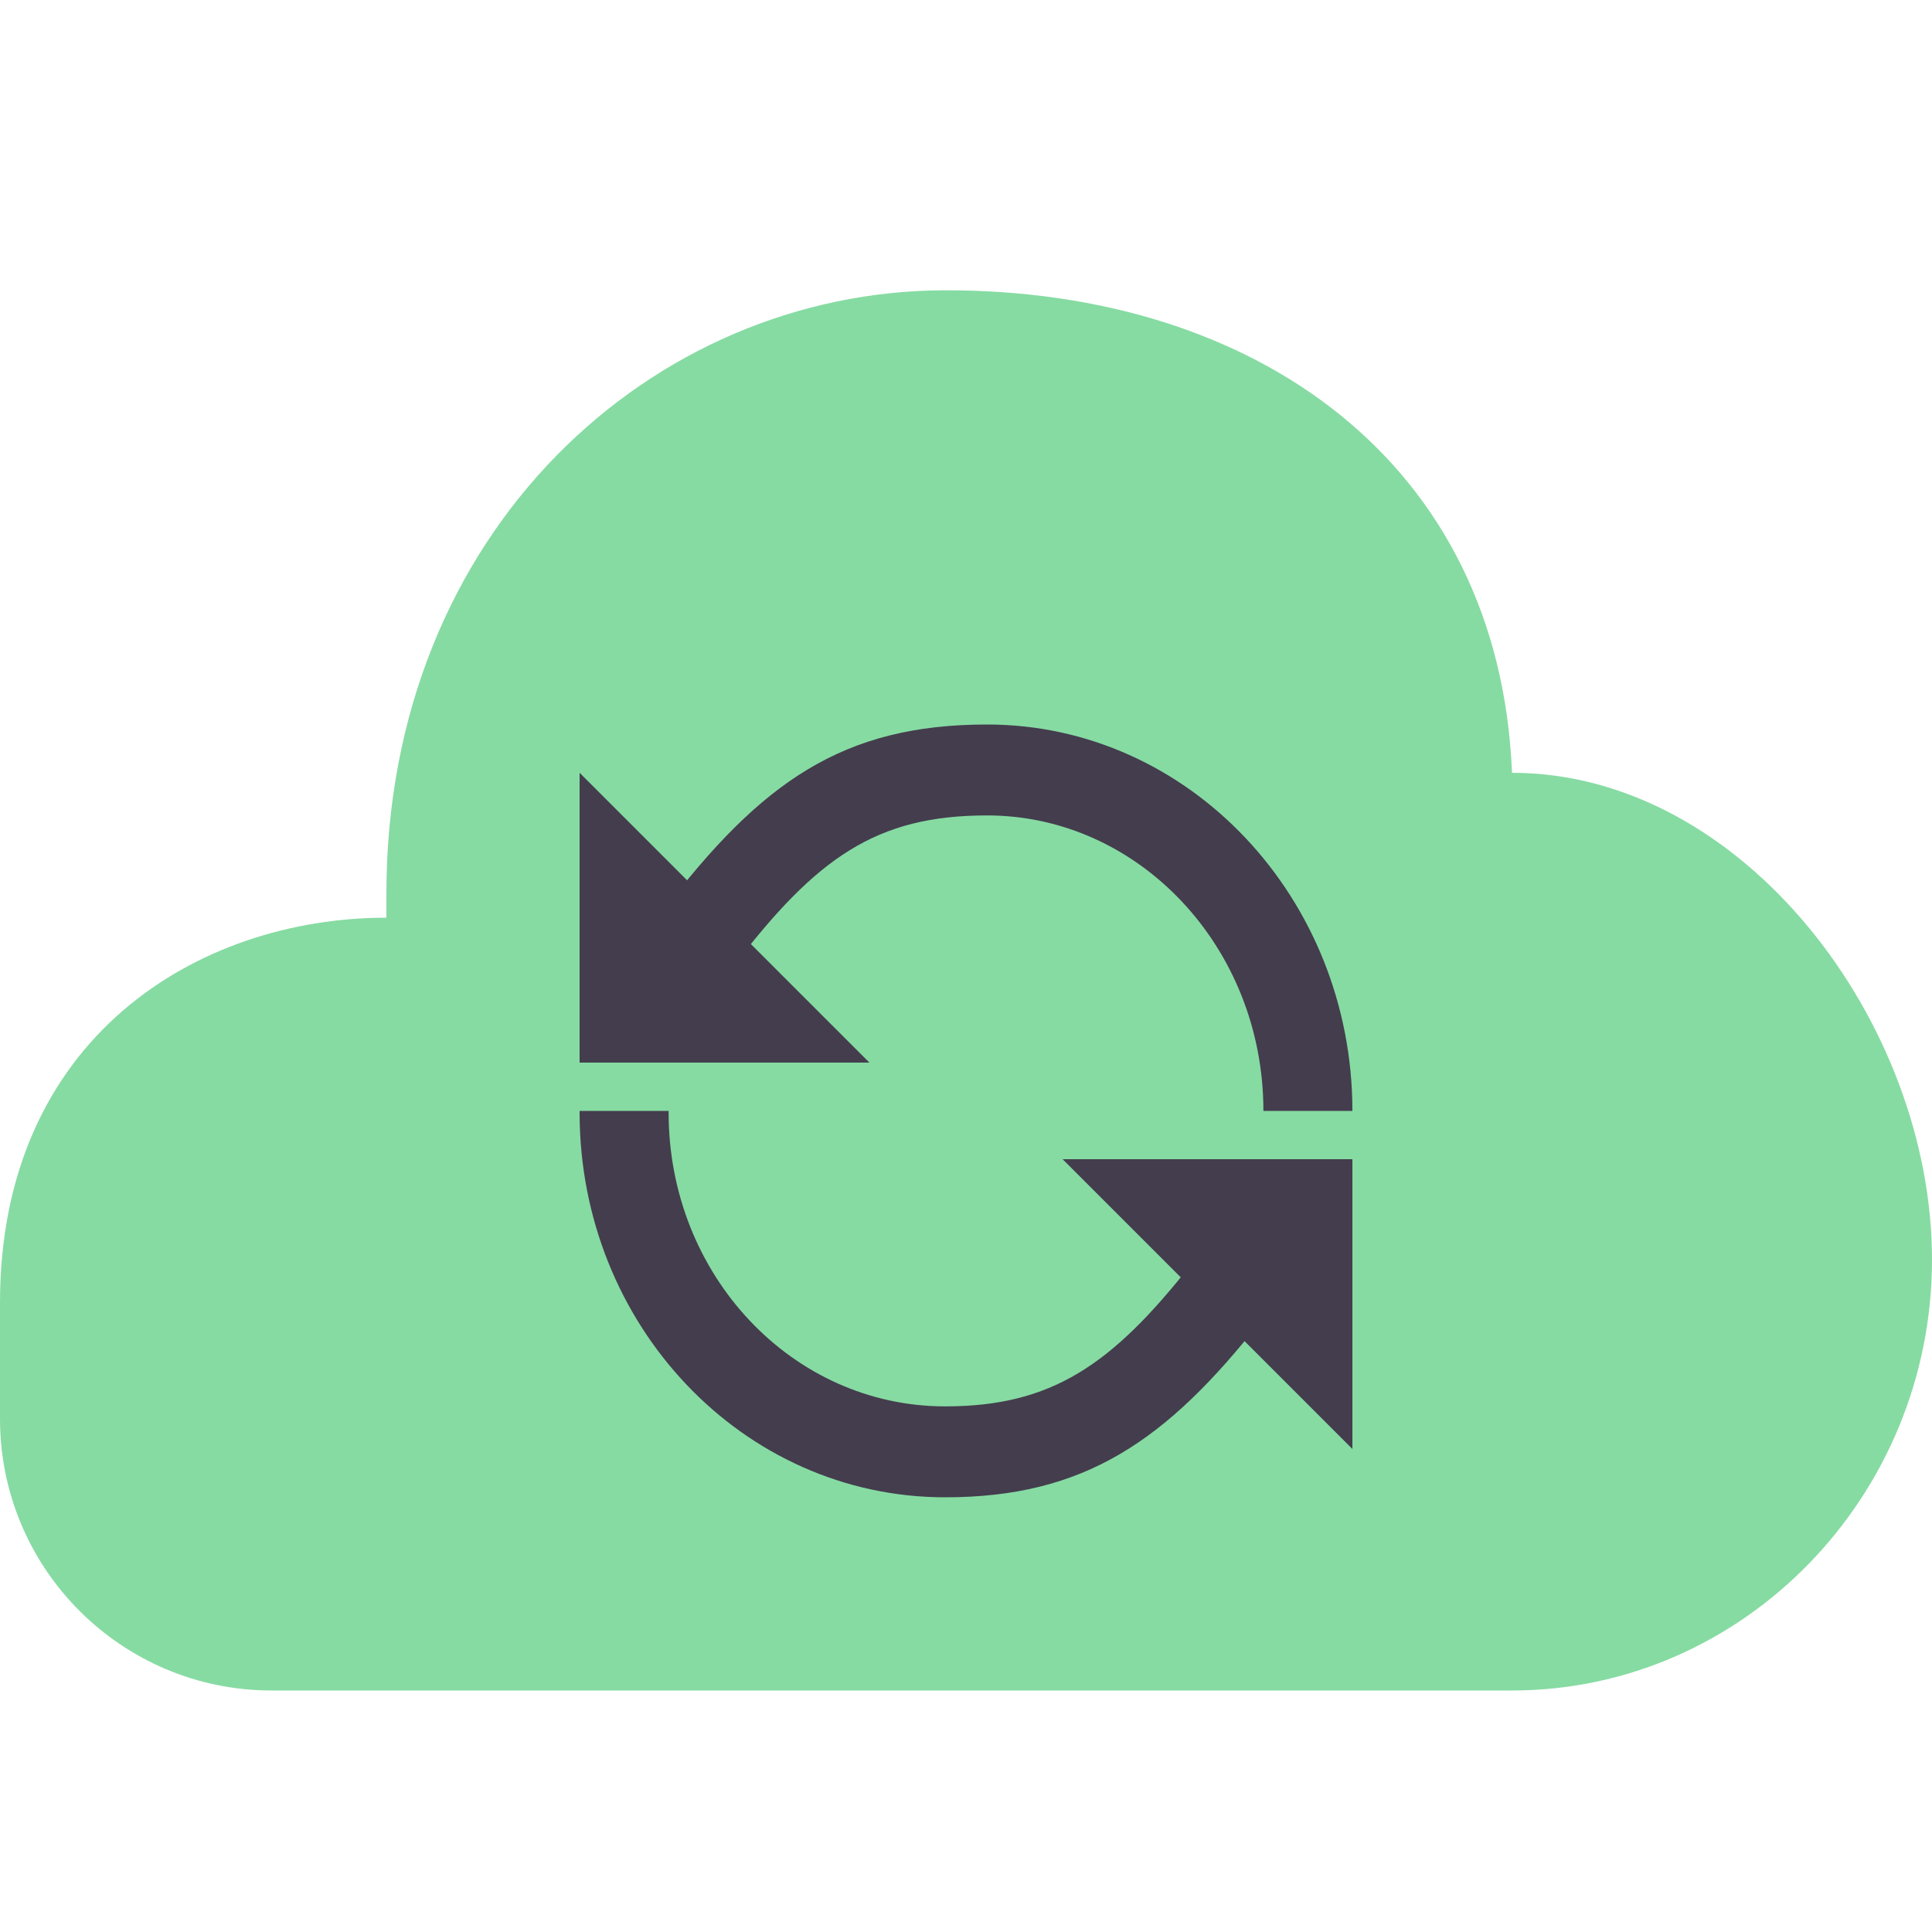
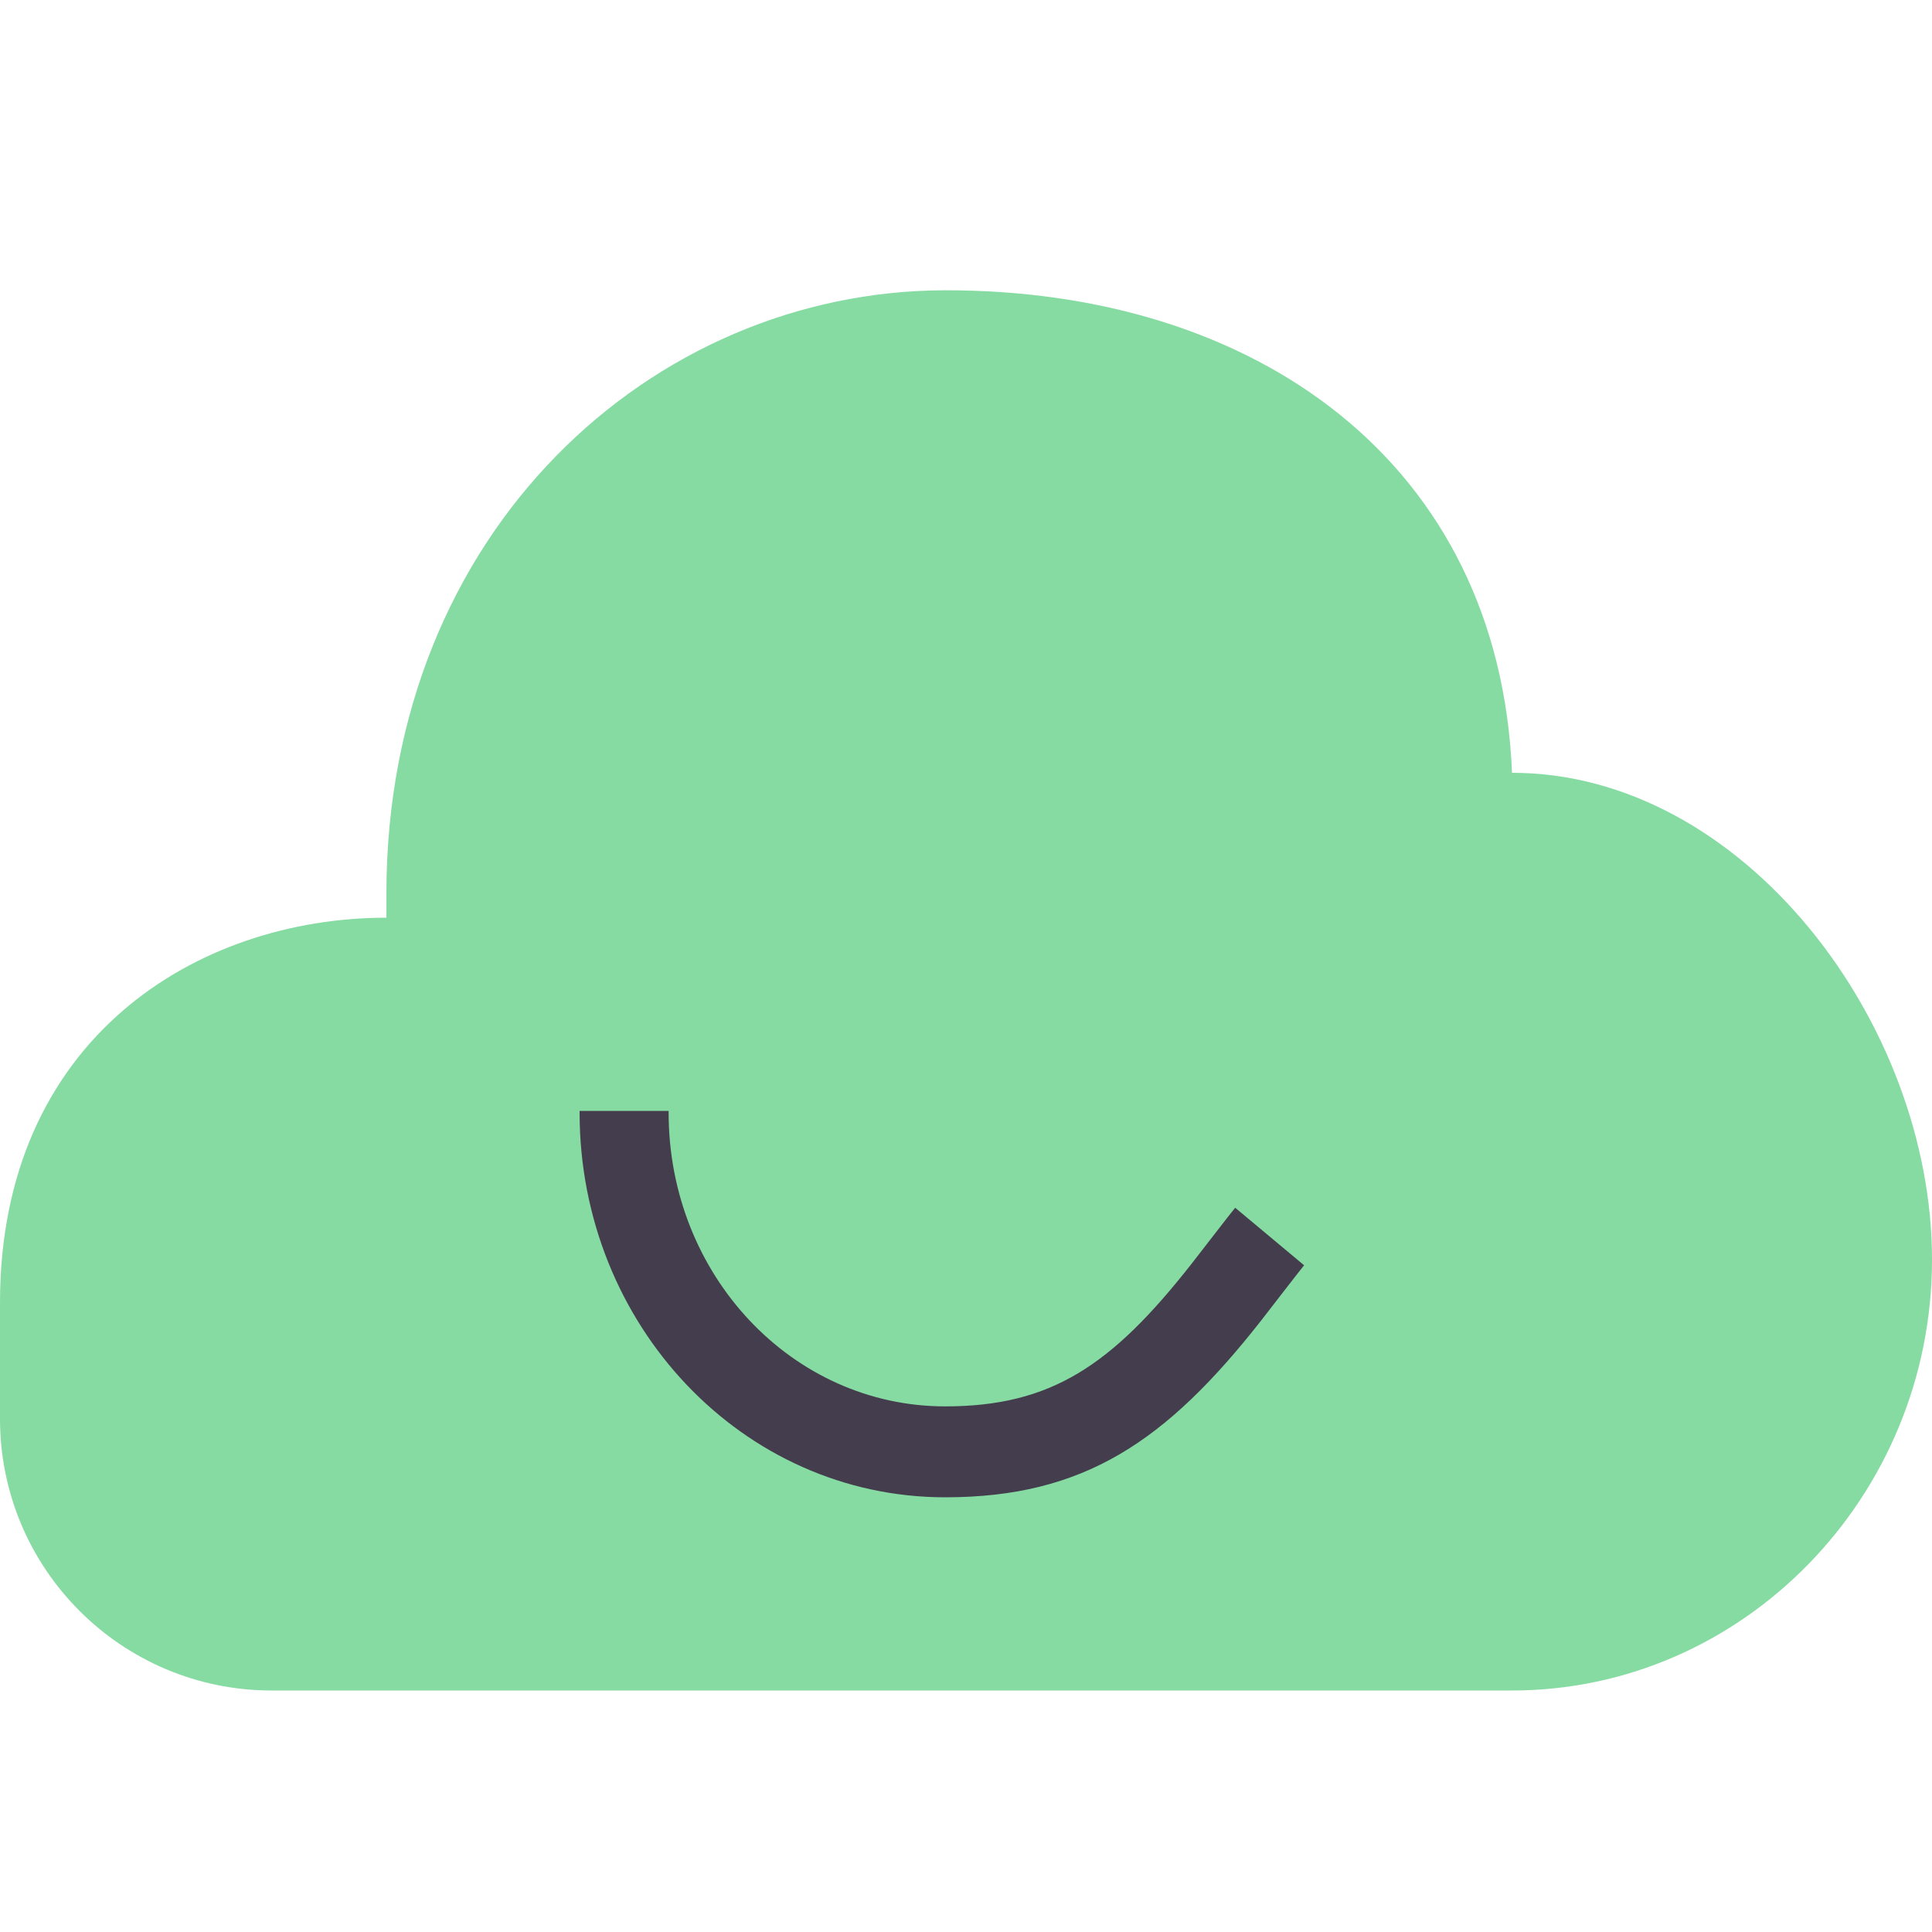
<svg xmlns="http://www.w3.org/2000/svg" width="64" height="64" viewBox="0 0 64 64" fill="none">
  <path fill-rule="evenodd" clip-rule="evenodd" d="M50.087 25.6C49.67 15.324 41.6 9.6 31.304 9.616C21.6 9.632 12.8 17.6 12.8 29.6V30.4C6.539 30.4 0 34.4 0 43.155V47C0 51.971 4.029 56 9 56H50.087C57.739 56 64 49.578 64 41.728C64 33.879 57.739 25.6 50.087 25.6Z" fill="#86DBA2" />
-   <path d="M23.115 33.571C23.19 33.474 23.267 33.373 23.349 33.265C23.497 33.071 24.109 32.257 24.268 32.048C27.04 28.405 29.034 27.012 32.698 27.012C37.729 27.012 41.852 31.387 41.852 36.8H44.8C44.8 29.748 39.382 24 32.698 24C27.928 24 25.216 25.896 21.942 30.199C21.776 30.417 21.164 31.231 21.022 31.417C20.944 31.52 20.87 31.616 20.8 31.707L23.115 33.571Z" fill="#443D4E" />
-   <path d="M19.2 25.6V35.2H28.8L19.2 25.6Z" fill="#443D4E" />
  <path d="M40.917 40.008C40.84 40.103 40.762 40.202 40.68 40.306C40.467 40.577 39.668 41.615 39.479 41.855C36.831 45.233 34.822 46.588 31.31 46.588C26.248 46.588 22.149 42.243 22.149 36.859V36.8H19.2V36.859C19.2 43.881 24.594 49.6 31.31 49.6C35.899 49.6 38.629 47.758 41.782 43.738C41.981 43.483 42.779 42.447 42.98 42.192C43.057 42.094 43.13 42.002 43.2 41.914L40.917 40.008Z" fill="#443D4E" />
-   <path d="M44.8 48V38.4H35.2L44.8 48Z" fill="#443D4E" />
</svg>